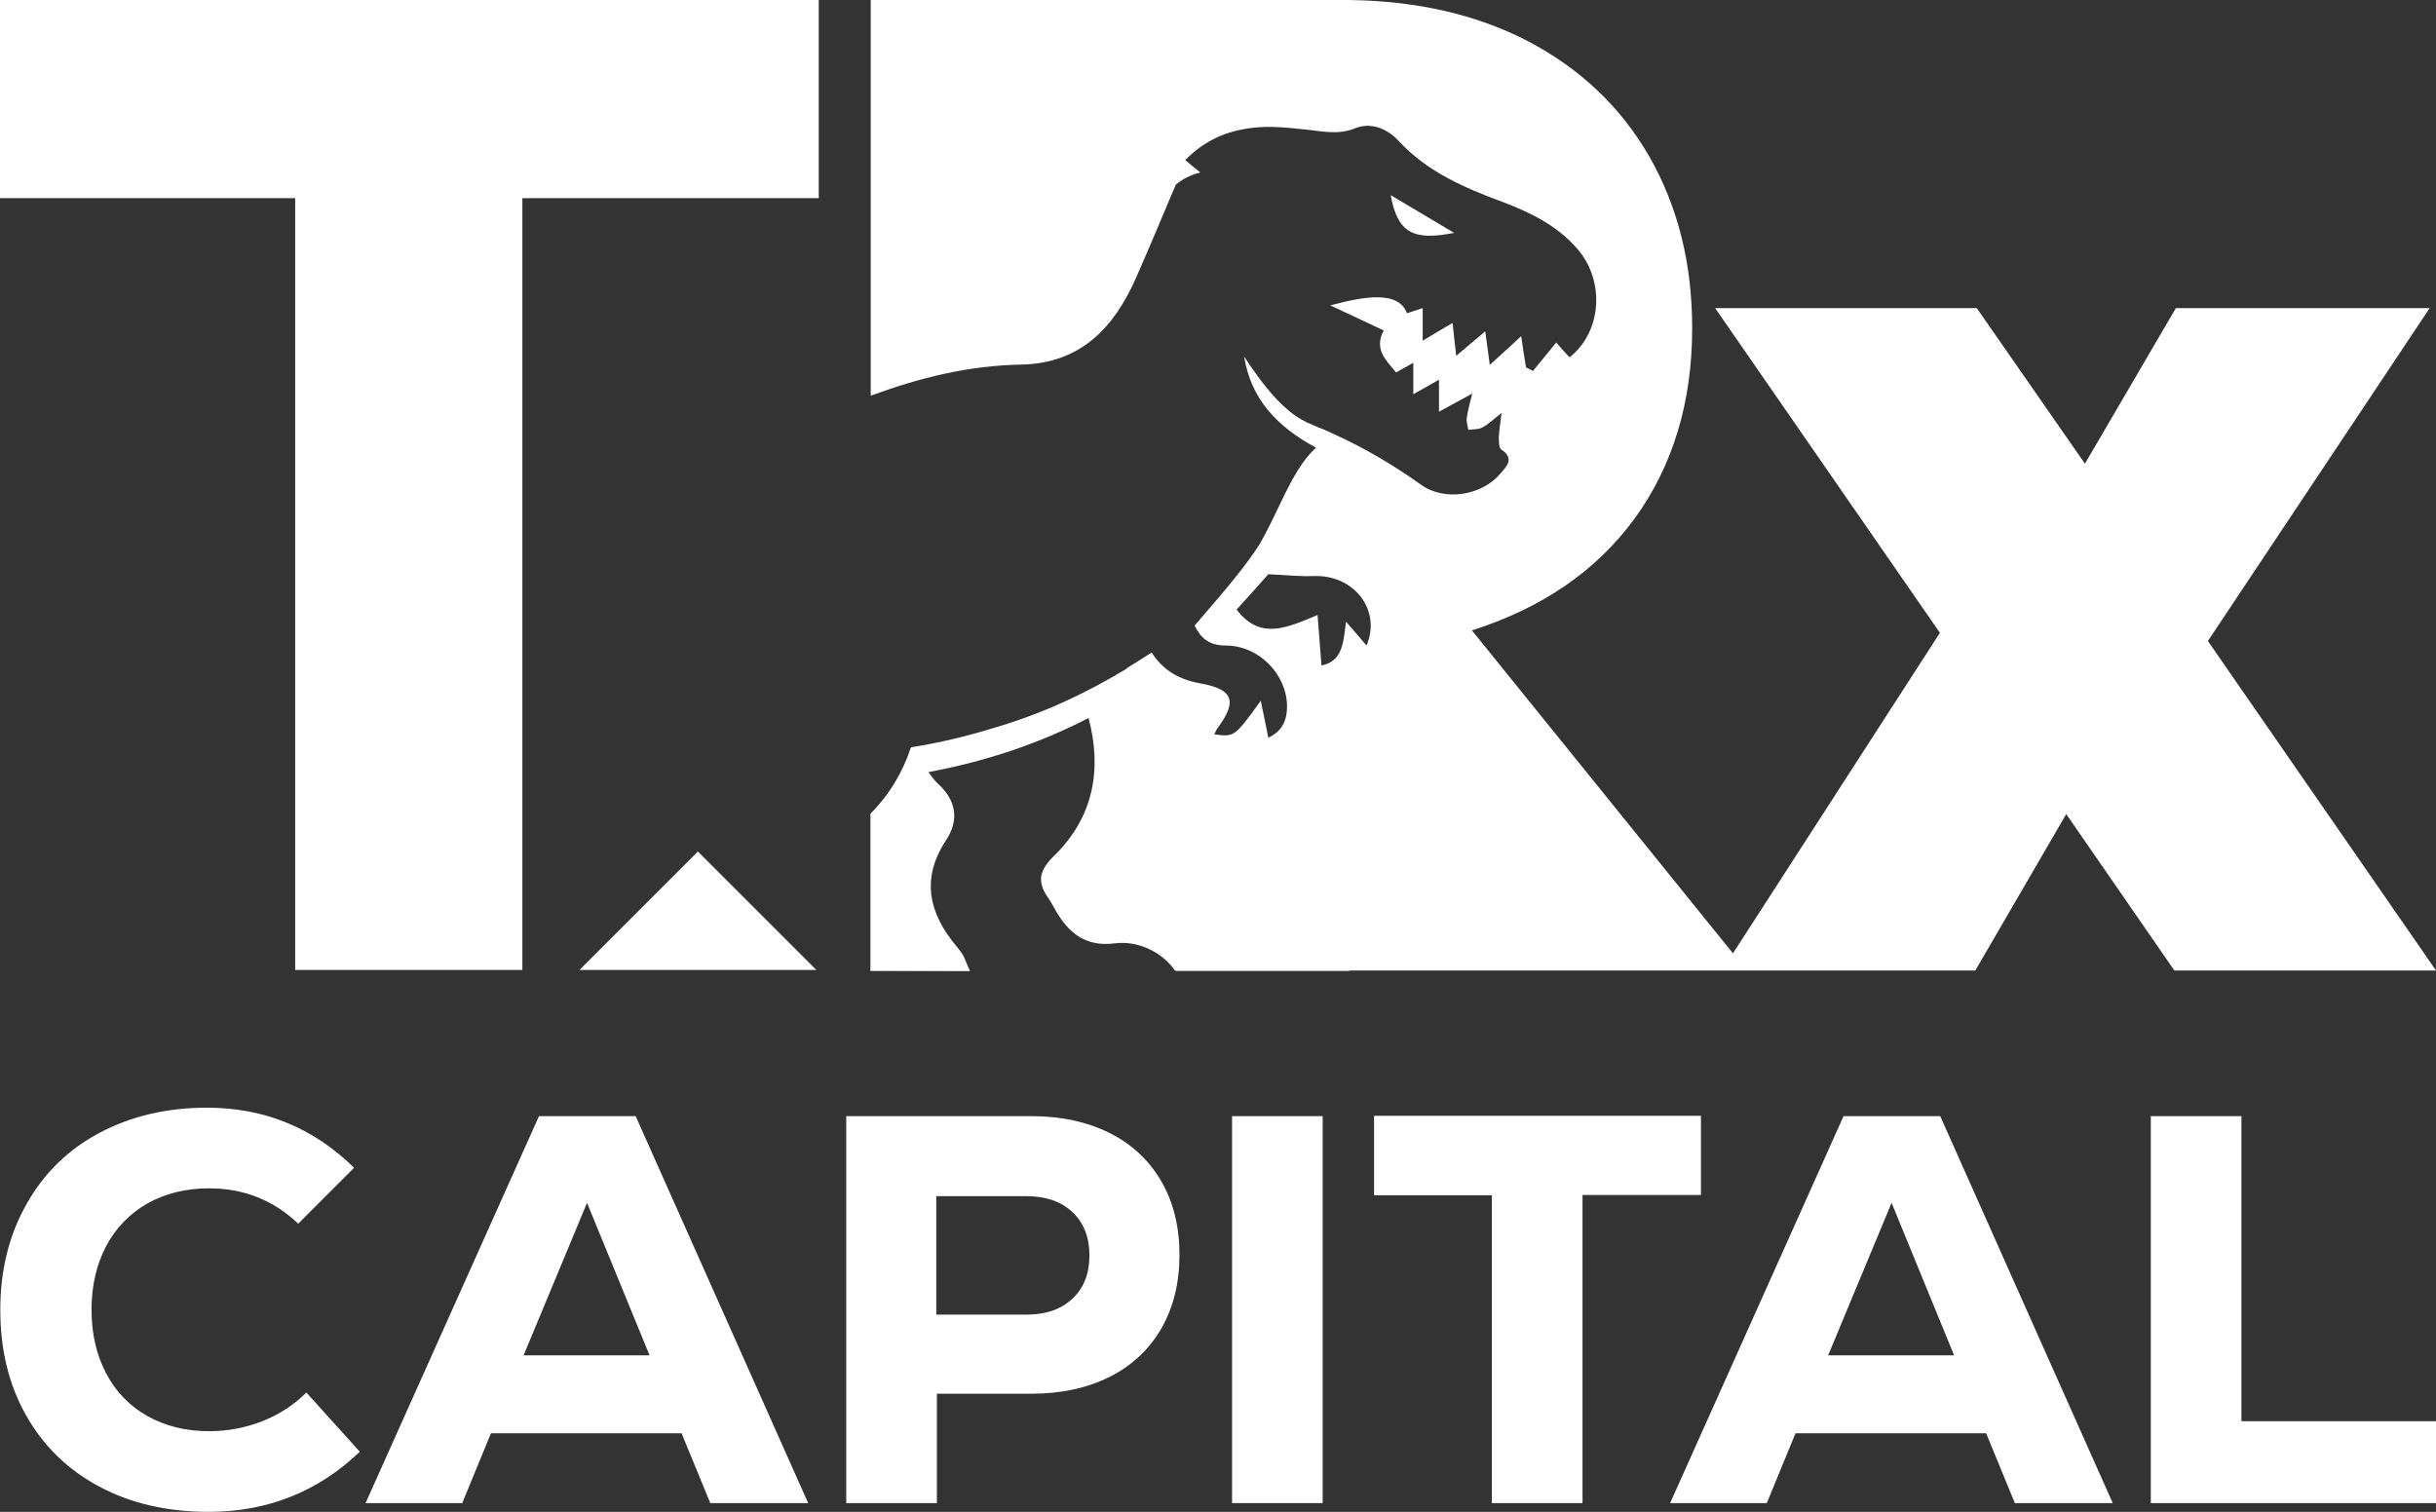
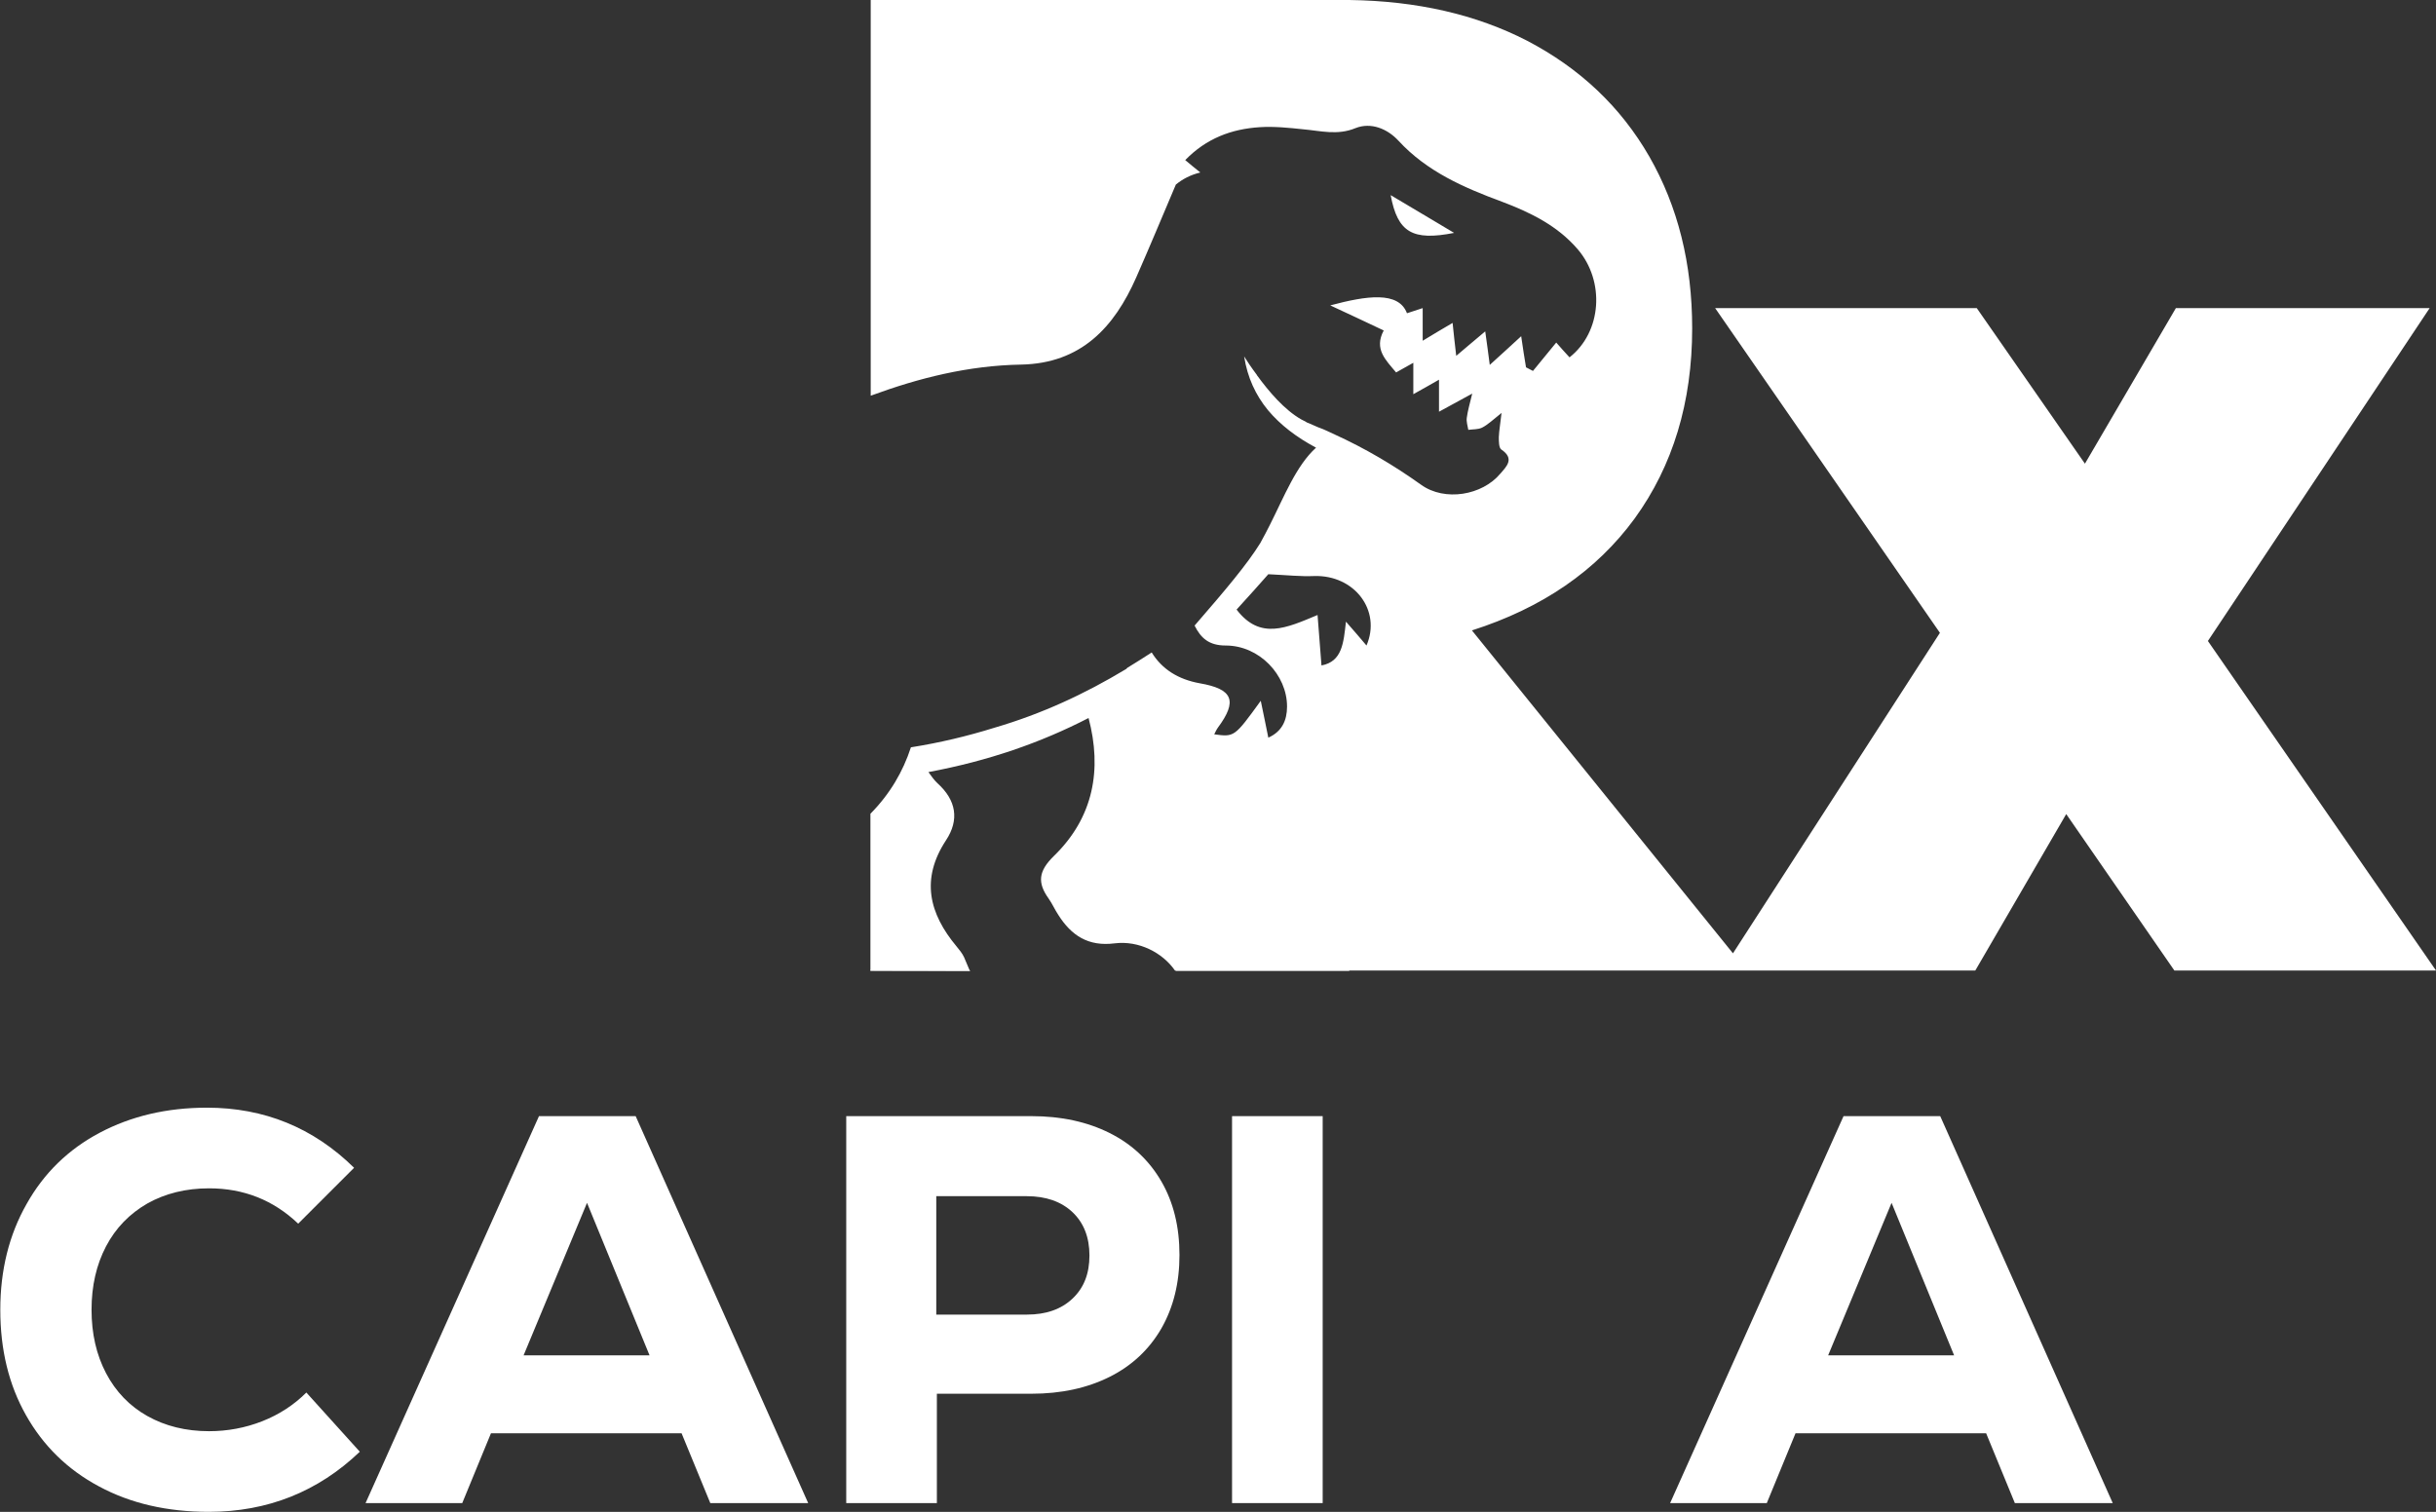
<svg xmlns="http://www.w3.org/2000/svg" version="1.1" id="Layer_1" x="0px" y="0px" viewBox="0 0 806.3 500.5" style="enable-background:new 0 0 806.3 500.5;" xml:space="preserve">
  <rect x="0" y="0" width="806.3" height="500.5" fill="#333333" stroke="none" />
  <style type="text/css">
	.st0{fill:#060714;}
	.st1{fill:#FFFFFF;}
	.st2{fill:#17BF76;}
</style>
  <g>
    <g>
      <path class="st1" d="M101.4,461c-4.1,4.1-9,7.3-14.6,9.5c-5.6,2.2-11.5,3.3-17.6,3.3c-7.7,0-14.5-1.7-20.4-5    c-5.9-3.3-10.5-8.1-13.7-14.2c-3.2-6.1-4.8-13.1-4.8-21c0-7.9,1.6-14.9,4.8-21c3.2-6.1,7.8-10.8,13.7-14.2c5.9-3.3,12.7-5,20.4-5    c11.5,0,21.3,3.9,29.5,11.7l18.5-18.5c-13.5-13.3-29.8-19.9-48.7-19.9c-13.3,0-25.1,2.8-35.5,8.3s-18.5,13.4-24.2,23.6    c-5.8,10.2-8.7,21.9-8.7,35c0,13.2,2.8,24.8,8.5,34.9c5.7,10.1,13.7,18,24.2,23.6c10.4,5.6,22.5,8.4,36.3,8.4    c19.5,0,36.2-6.7,50-19.9L101.4,461z" />
      <path class="st1" d="M210.4,369.5h-32l-57.4,128.1h32l9.5-23.1h63.1l9.5,23.1h32.4L210.4,369.5z M173.3,448.7l21-50.5l20.7,50.5    H173.3z" />
      <path class="st1" d="M384.4,391.1c-4-6.9-9.7-12.3-17.1-16c-7.4-3.7-16-5.6-25.9-5.6h-61.3v128.1h30v-36.2h31.3    c9.9,0,18.5-1.9,25.9-5.6c7.4-3.7,13.1-9.1,17.1-16c4-7,6-15.1,6-24.3C390.4,406.1,388.4,398,384.4,391.1z M355,429.9    c-3.7,3.5-8.7,5.3-15.1,5.3h-30V396h30c6.3,0,11.4,1.8,15.1,5.3c3.7,3.5,5.6,8.3,5.6,14.3C360.6,421.6,358.8,426.3,355,429.9z" />
      <path class="st1" d="M407.8,369.5v128.1h30V369.5H407.8z" />
-       <path class="st1" d="M454.8,369.5v26.2h39v101.9h30V395.6H563v-26.2H454.8z" />
      <path class="st1" d="M642.2,369.5h-32l-57.4,128.1h32l9.5-23.1h63.1l9.5,23.1h32.4L642.2,369.5z M605.1,448.7l21-50.5l20.7,50.5    H605.1z" />
-       <path class="st1" d="M741.9,470.5v-101h-30v128.1h94.4v-27.1H741.9z" />
    </g>
    <g>
      <path class="st1" d="M460.3,64.6c7.3,4.3,13.9,8.3,21,12.5C467.6,79.8,462.6,77,460.3,64.6z" />
      <path class="st1" d="M730.8,212.2l73.4-110.2h-84l-30.1,51.5l-35.8-51.5h-86.6l74.4,107.5l-68.5,106.1l-86.4-106.9    c23.2-7.4,41.2-19.7,53.9-37.1c12.6-17.4,19-38.4,19-62.9c0-21.4-4.7-40.3-14.2-56.9c-9.5-16.5-23-29.2-40.4-38.3    C488.6,4.8,469,0.3,446.6,0c-0.7,0-1.4,0-2.1,0H288.2v131c16-5.9,32.4-10,49.8-10.3c19.8-0.4,30.8-12.3,38.1-28.9    c4.4-10,8.6-20.1,13.1-30.7c2.2-1.8,4.8-3.2,8.1-4c-1.9-1.5-3.2-2.6-5-4.1c7-7.2,15.3-10.3,24.7-10.9c4.7-0.3,9.6,0.2,14.3,0.7    c5.8,0.5,11.4,2.1,17.4-0.4c5.1-2,10.5,0.2,14.2,4.2c9.4,10.2,21.6,15.5,34.3,20.2c9.3,3.5,18.3,7.9,25,15.7    c9.1,10.6,8,27.4-2.7,35.8c-1.5-1.6-2.9-3.2-4.4-4.9c-2.6,3.1-5.1,6.3-7.7,9.4c-0.8-0.4-1.6-0.8-2.3-1.2c-0.5-3-1-6.1-1.6-10.3    c-3.5,3.2-6.5,6-10.4,9.5c-0.5-4.2-1-7.3-1.5-11.1c-3.3,2.8-6.1,5.1-9.6,8.1c-0.5-4.1-0.8-7.2-1.2-10.9c-3.4,2-6.3,3.7-9.9,5.9    V102c-2.1,0.7-3.7,1.2-5.2,1.7c-2.8-7.4-13.4-5.8-25.4-2.6c6,2.8,11.6,5.4,17.7,8.3c-3.3,6.2,0.7,9.8,4.1,13.9    c1.6-0.9,3.2-1.8,5.7-3.2v10.4c3.2-1.8,5.6-3.1,8.5-4.8v10.6c3.7-2,6.8-3.7,11-6c-0.8,3.3-1.5,5.7-1.8,8c-0.2,1.3,0.3,2.7,0.5,4    c1.5-0.2,3.2-0.1,4.5-0.7c2-1,3.6-2.6,6.5-4.9c-0.4,3.6-0.8,5.8-0.9,8c0,1.4,0,3.5,0.8,4.1c4.5,3,1.8,5.6-0.3,8    c-6,7.2-18.4,9.3-26.2,3.7c-9.1-6.5-18.6-12.1-28.7-16.7c-0.1-0.1-0.2-0.1-0.2-0.1c-1.6-0.7-3.1-1.5-4.8-2.1    c-0.1,0-0.2-0.1-0.3-0.1c-1.1-0.5-2.1-0.9-3.2-1.4c-0.4-0.1-0.8-0.3-1.2-0.6c-0.4-0.2-0.8-0.4-1.2-0.6    c-5.7-3.2-10.9-9.4-14.7-14.6c0,0-0.1-0.1-0.1-0.2c-1.8-2.4-3.2-4.5-4.2-6.1c1.1,7,3.8,12.8,7.9,17.8c4.1,4.9,9.5,9,15.9,12.4    c-6.6,6-10.5,16.1-15.3,25.6c-0.9,1.8-1.9,3.7-3,5.7c0,0.1-0.1,0.1-0.1,0.2c-4.4,7.1-11.4,15.4-21.8,27.4    c2.1,4.2,4.8,6.6,10.3,6.6c11.1,0,20.3,9.7,20.3,20.2c0,4.6-1.7,8.3-6.2,10.3c-0.8-3.9-1.5-7.5-2.5-12.2c-8.7,12-8.7,12-15.4,11.1    c0.4-0.8,0.7-1.5,1.2-2.2c6.6-8.9,5-12.8-6-14.7c-7.2-1.3-12.5-4.7-15.9-10.2c-2.7,1.8-5.4,3.4-8.1,5.1c-0.1,0.2-0.3,0.3-0.4,0.4    c-13.6,8.2-27.8,14.8-43.5,19.4c-9,2.8-18.2,5-27.7,6.5c-2.6,8-6.9,15.4-13.4,22v51.9l27.4,0.1h5.5c-0.6-1.5-1.3-3-1.9-4.5    c-0.6-1.3-1.6-2.5-2.5-3.6c-9.1-10.9-11.9-22.3-3.5-35.1c4.5-6.8,3.4-13.3-2.8-18.9c-1.2-1.1-2.1-2.5-3-3.7    c19.8-3.7,37.1-9.7,53-17.9c4.5,17,1.7,32.9-11.5,45.7c-5.1,5-5.5,8.8-1.7,14.1c1.2,1.7,2,3.6,3.2,5.4c4.3,6.8,9.9,10.5,18.6,9.4    c8.1-1,15.9,3.1,20,9h264.9l30.1-51.8l35.8,51.8h86.6L730.8,212.2z M452.3,213.7c-2-2.4-4.1-4.8-6.8-7.9c-0.8,7-1.2,13.2-8.1,14.5    c-0.4-5.4-0.8-10.5-1.3-16.7c-10.3,4.3-19,8.4-26.8-1.8c3.9-4.3,8-8.8,10.5-11.7c6.3,0.3,10.8,0.8,15.2,0.6    C448.3,190.3,457.3,202.1,452.3,213.7z" />
-       <path class="st1" d="M446.6,0L446.6,0c-0.7,0-1.4,0-2.1,0H446.6z" />
      <path class="st1" d="M321,321.1c0,0.1,0.1,0.2,0.1,0.3h-33v-0.3l27.4,0.1H321z" />
      <path class="st1" d="M446.6,321.1v0.3h-57.4c-0.1-0.1-0.1-0.2-0.2-0.3H446.6z" />
-       <polygon class="st1" points="0,65.6 97.7,65.6 97.7,321.1 172.9,321.1 172.9,65.6 271,65.6 271,0 0,0   " />
-       <polygon class="st1" points="191.8,321.1 270.2,321.1 231,281.9   " />
    </g>
  </g>
</svg>